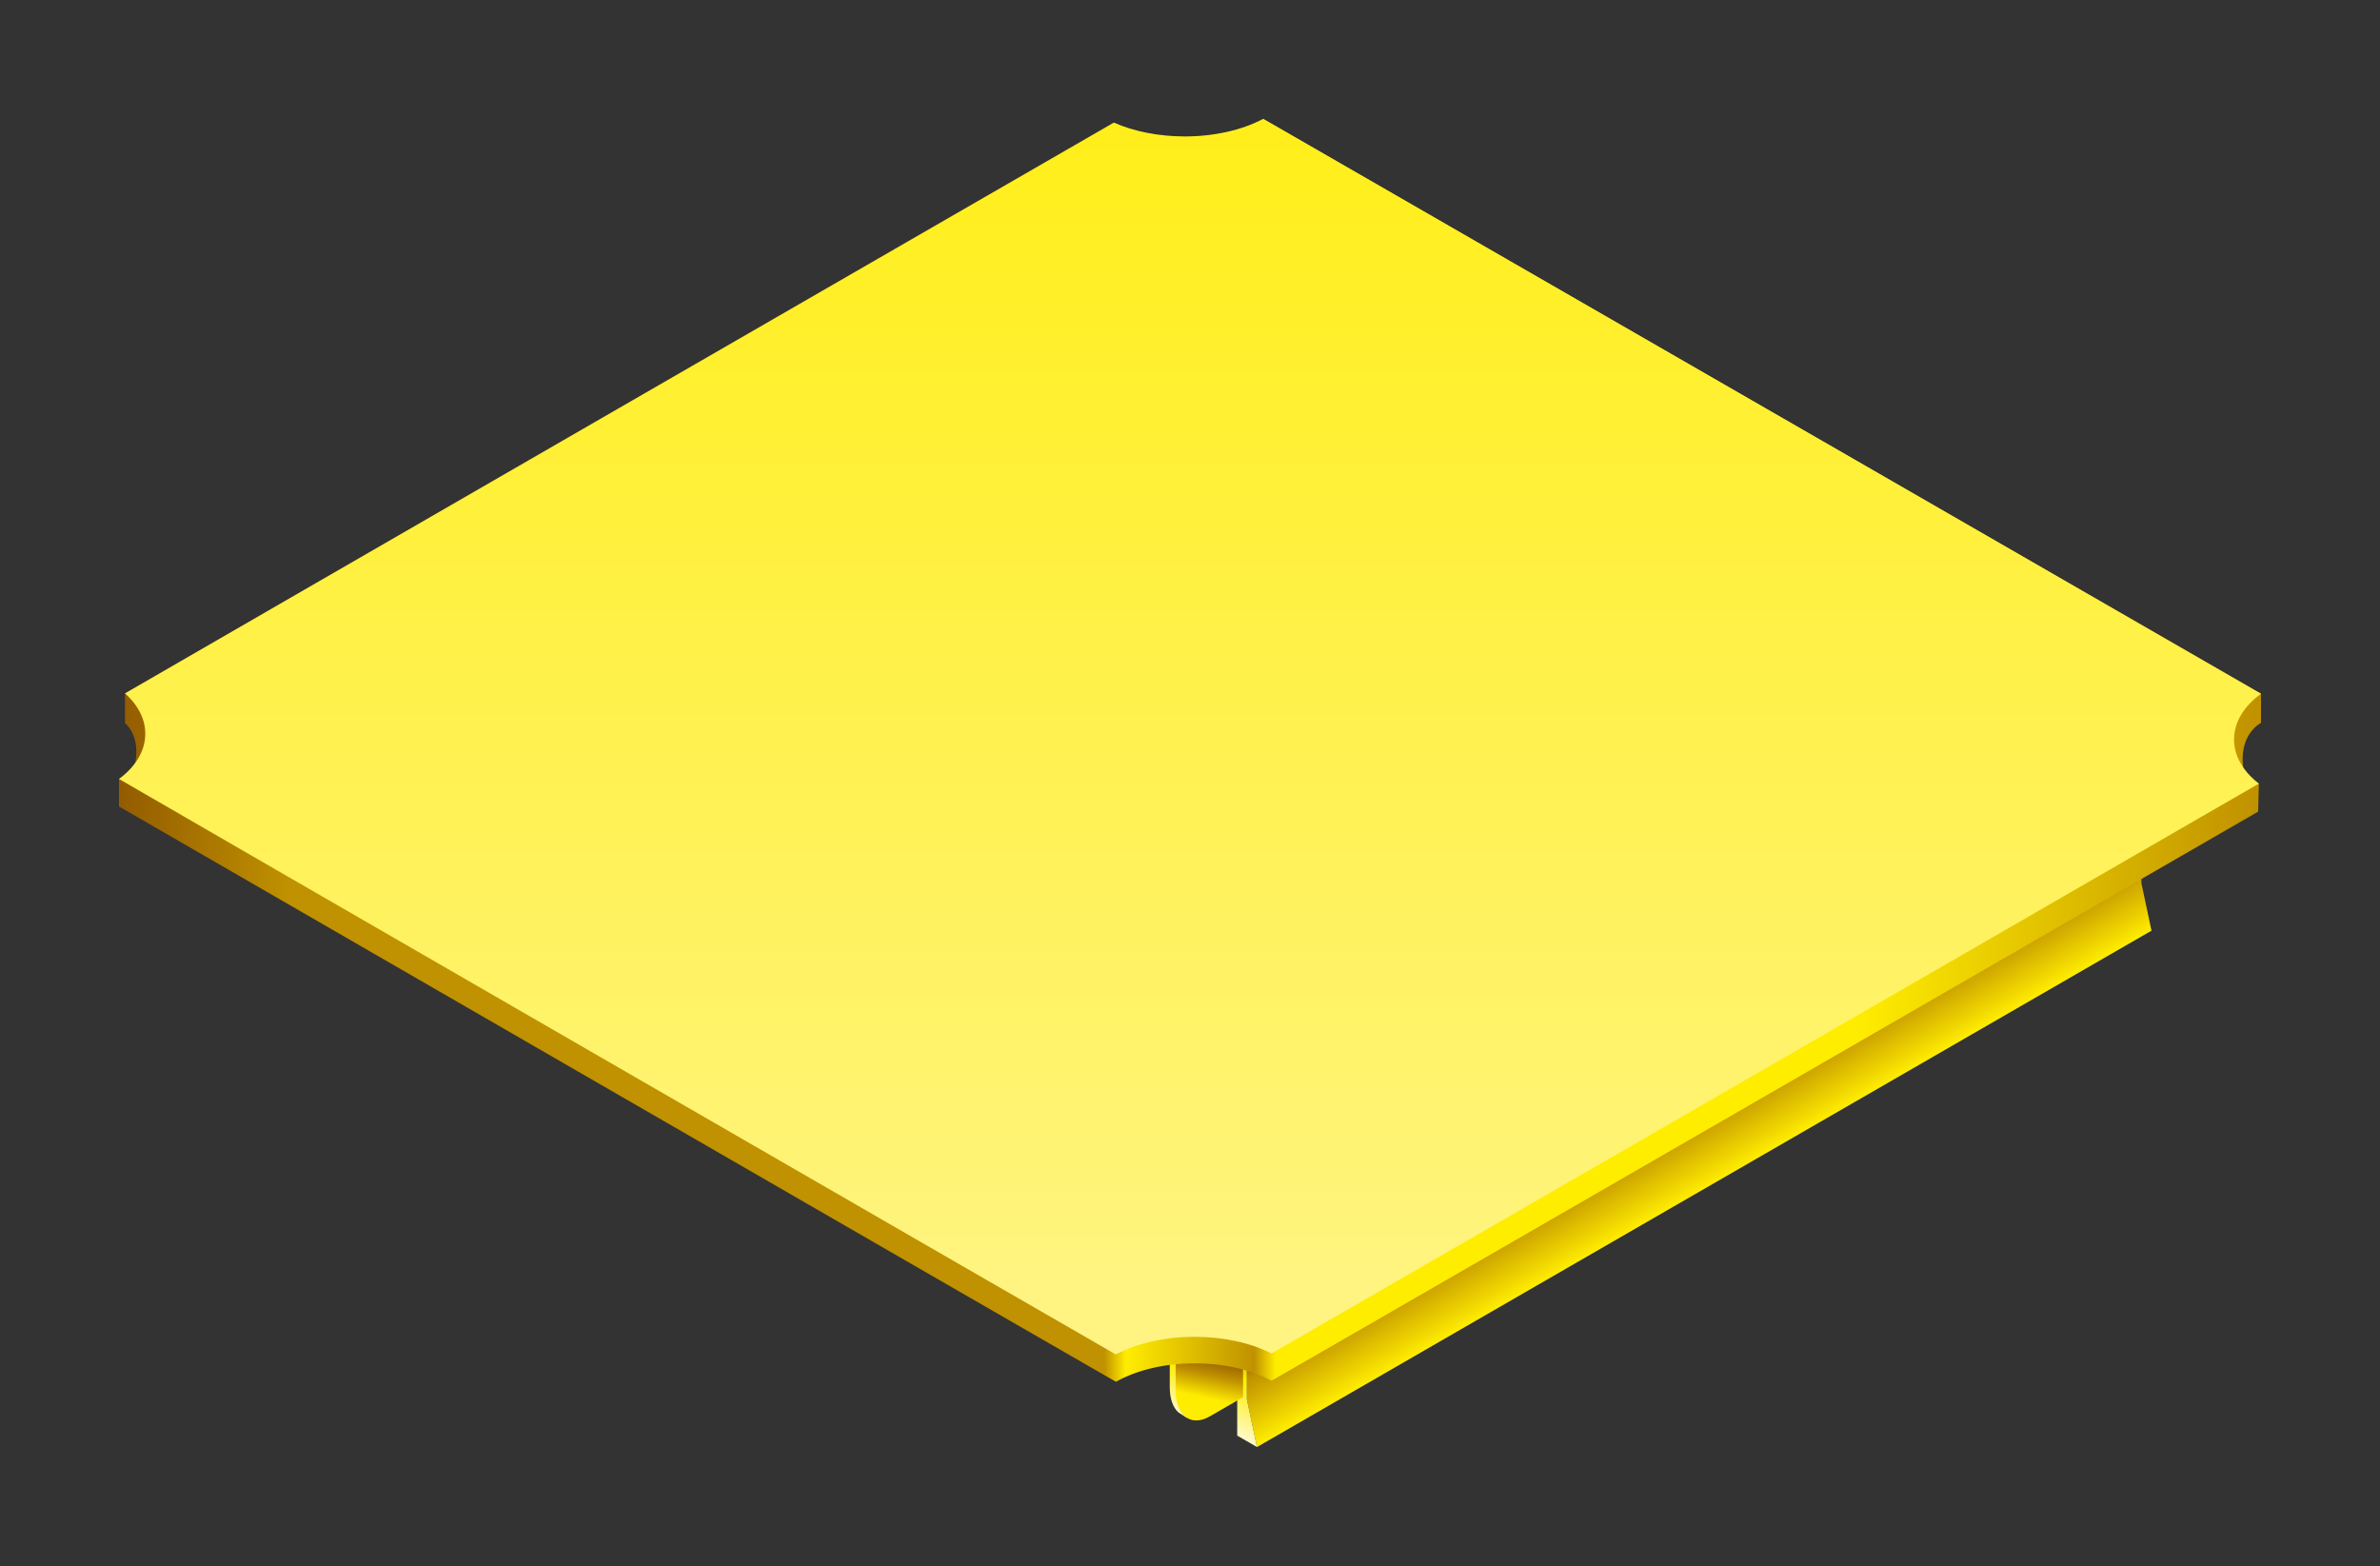
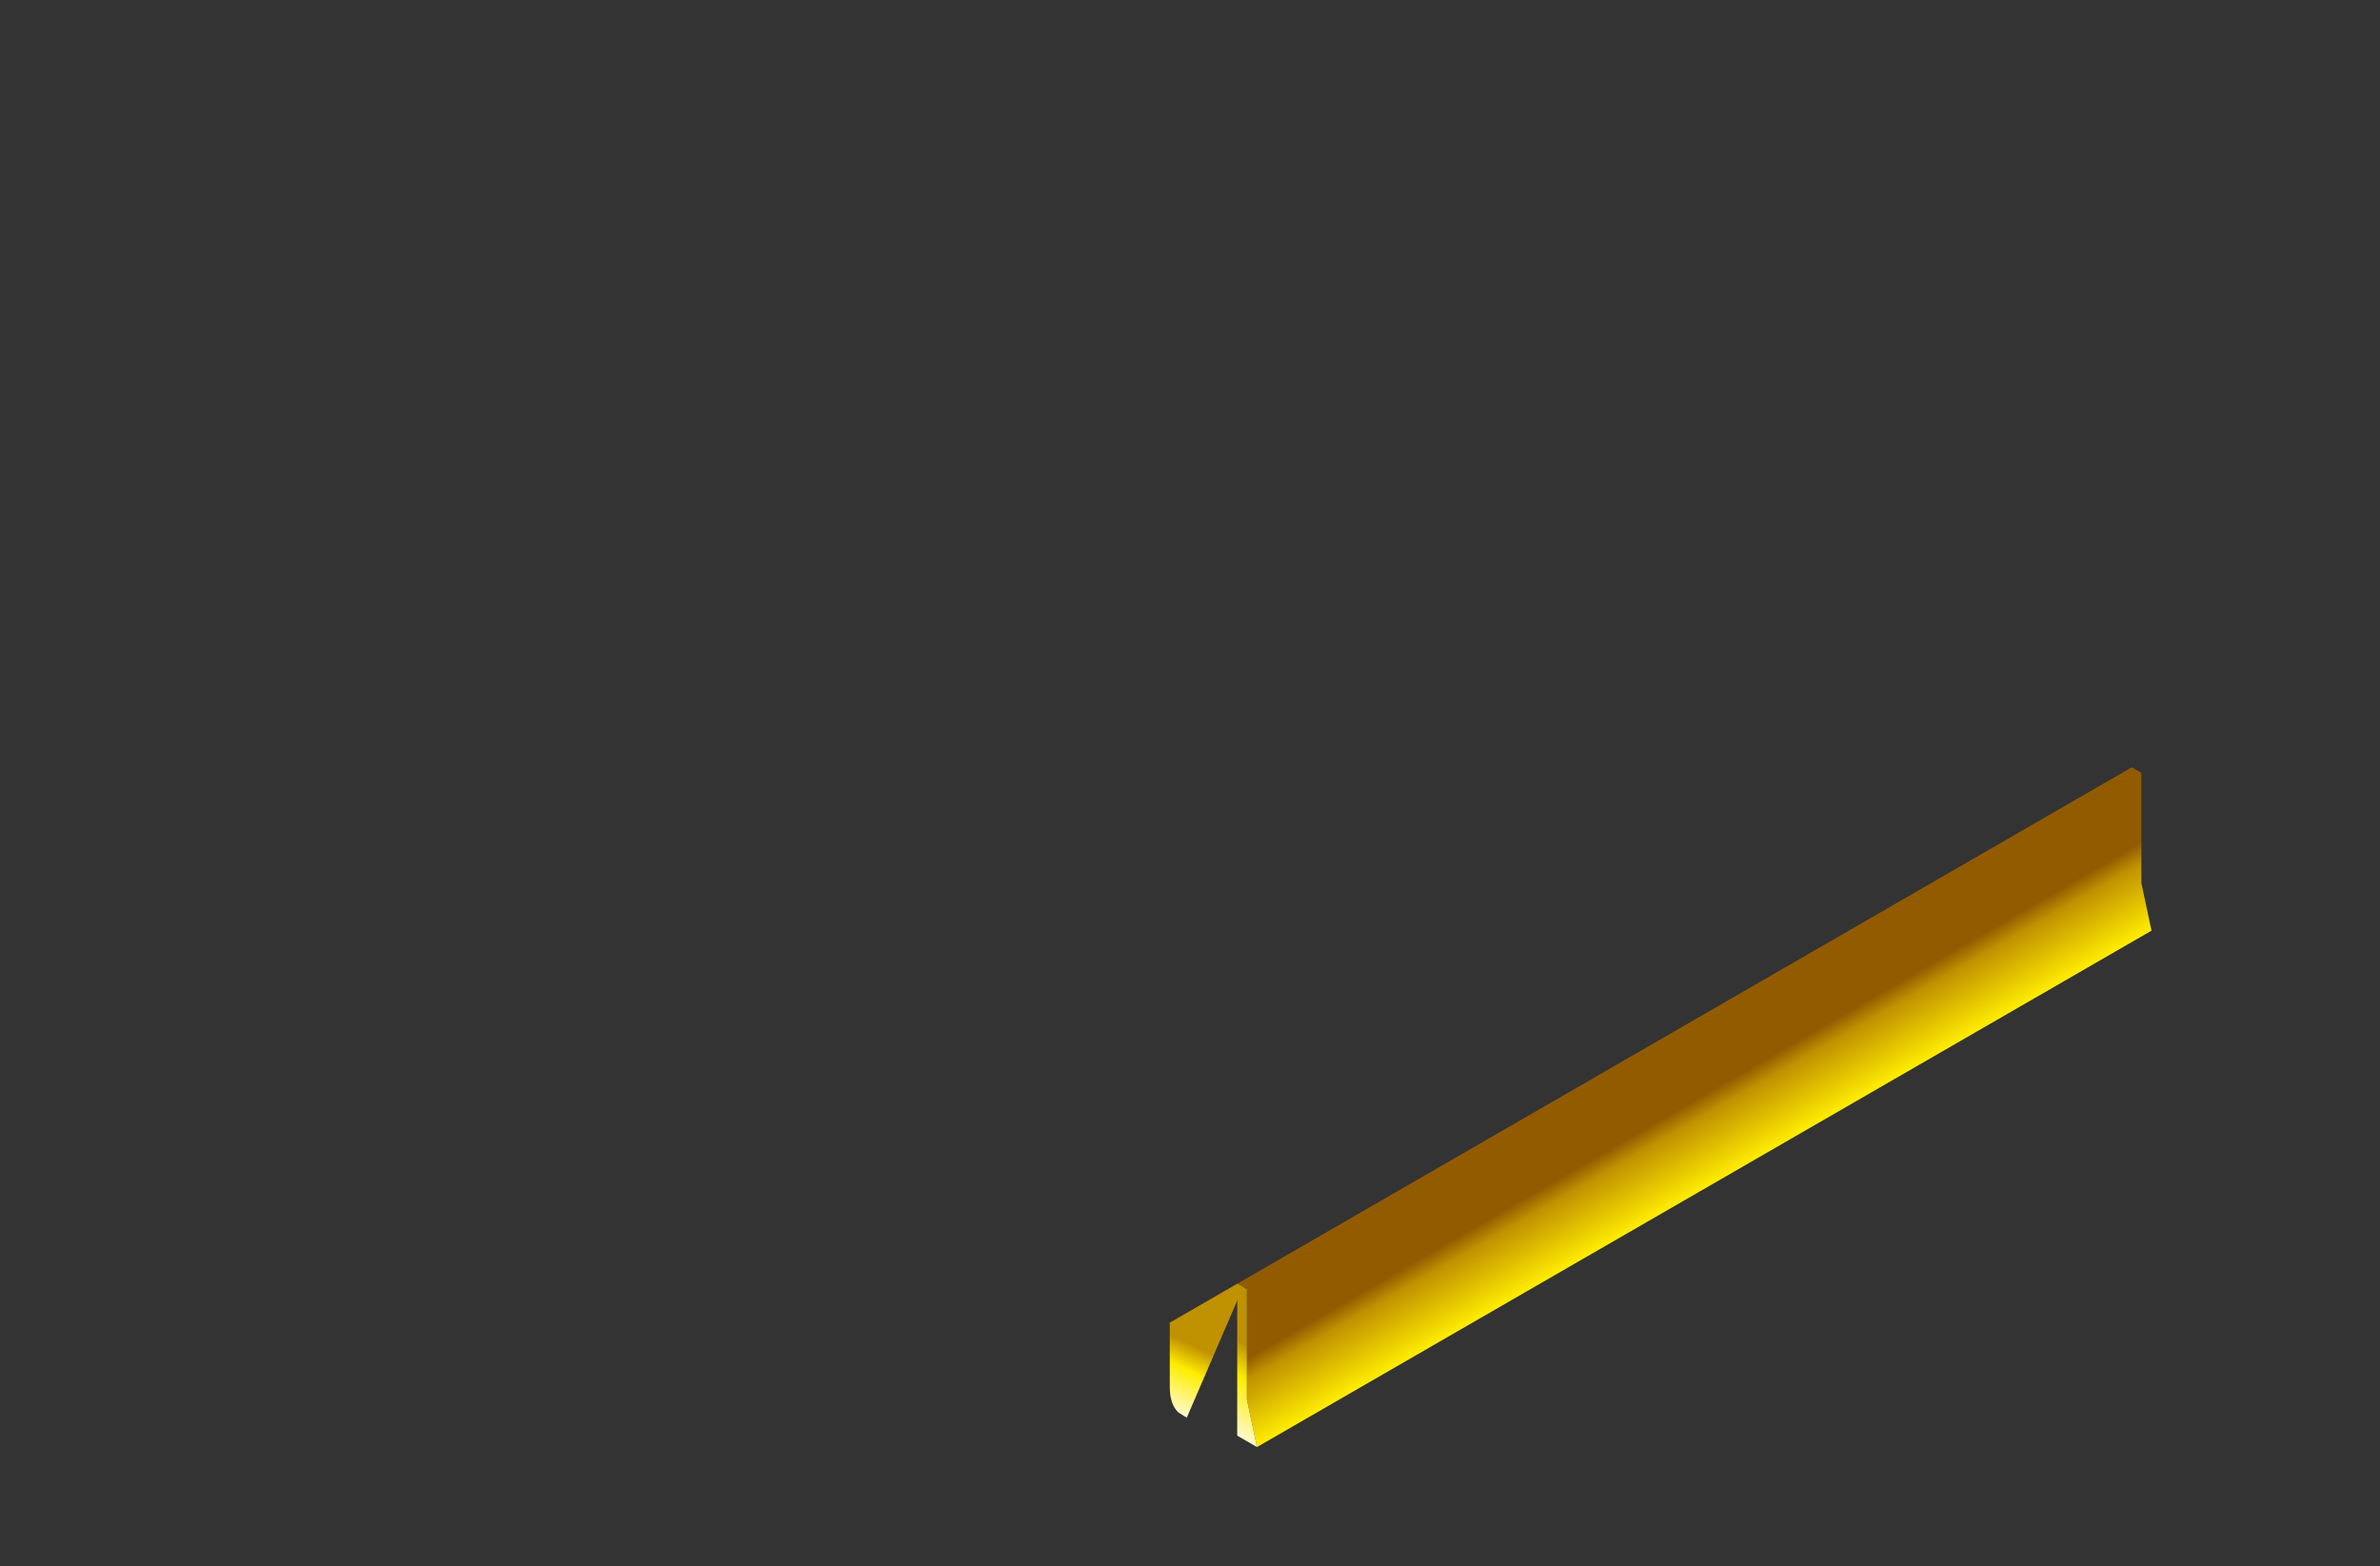
<svg xmlns="http://www.w3.org/2000/svg" xmlns:xlink="http://www.w3.org/1999/xlink" id="f3986bff-288a-4237-9f68-ade4614d497f" data-name="Ebene 1" viewBox="0 0 2000 1316">
  <rect x="0" y="0" width="2000" height="1316" fill="#333333" stroke="none" />
  <defs>
    <style>.b5befd6a-c3f3-4c14-8430-136c81082d25{fill:url(#a7f5b0f3-b3d5-4de9-99b9-4303fd74e048);}.b70192db-9bce-4648-bfd9-fe05103fd784{fill:url(#a968dbab-9191-4e2f-be3b-cf858665a907);}.fedda4b7-87cf-4aa7-877b-4c2dbfff697a{fill:url(#becc8487-4d4b-4f97-947d-b567adf78bd9);}.b1109695-fae8-4712-a60a-26166e7f3186{fill:url(#e105c4ae-1ab0-4b94-9412-ab15d0eb59ce);}.bf9ac3f5-4d7a-4696-be97-e85104d4bab0{fill:url(#a4bb82f4-eb7c-46c3-bf5e-c9612e50270a);}.a12237ed-f12b-4132-8481-944236279146{fill:url(#b427aac8-c1bb-45ae-a3c3-a83a181401e1);}</style>
    <linearGradient id="a7f5b0f3-b3d5-4de9-99b9-4303fd74e048" x1="1394.06" y1="874.19" x2="1457.65" y2="984.34" gradientUnits="userSpaceOnUse">
      <stop offset="0.46" stop-color="#935b00" />
      <stop offset="0.58" stop-color="#c09100" />
      <stop offset="1" stop-color="#ffed00" />
    </linearGradient>
    <linearGradient id="a968dbab-9191-4e2f-be3b-cf858665a907" x1="1019.78" y1="1198.08" x2="1055.12" y2="1134.6" gradientUnits="userSpaceOnUse">
      <stop offset="0.01" stop-color="#fffad2" />
      <stop offset="0.64" stop-color="#ffed00" />
      <stop offset="1" stop-color="#c09100" />
    </linearGradient>
    <linearGradient id="becc8487-4d4b-4f97-947d-b567adf78bd9" x1="975.82" y1="1182.74" x2="1000.27" y2="1129.47" xlink:href="#a968dbab-9191-4e2f-be3b-cf858665a907" />
    <linearGradient id="e105c4ae-1ab0-4b94-9412-ab15d0eb59ce" x1="1023.46" y1="1111.08" x2="1009.73" y2="1174.22" gradientUnits="userSpaceOnUse">
      <stop offset="0.46" stop-color="#935b00" />
      <stop offset="0.7" stop-color="#c09100" />
      <stop offset="1" stop-color="#ffed00" />
    </linearGradient>
    <linearGradient id="a4bb82f4-eb7c-46c3-bf5e-c9612e50270a" x1="100" y1="630.56" x2="1900" y2="630.56" gradientUnits="userSpaceOnUse">
      <stop offset="0" stop-color="#935b00" />
      <stop offset="0.08" stop-color="#c09100" />
      <stop offset="0.46" stop-color="#c09100" />
      <stop offset="0.47" stop-color="#ffed00" />
      <stop offset="0.53" stop-color="#c09100" />
      <stop offset="0.54" stop-color="#ffed00" />
      <stop offset="0.81" stop-color="#ffed00" />
      <stop offset="1" stop-color="#c09100" />
    </linearGradient>
    <linearGradient id="b427aac8-c1bb-45ae-a3c3-a83a181401e1" x1="1000" y1="1101.73" x2="1000" y2="-140.96" gradientUnits="userSpaceOnUse">
      <stop offset="0" stop-color="#fff482" />
      <stop offset="1" stop-color="#ffed00" />
    </linearGradient>
  </defs>
  <title>mq-pan-yellow</title>
  <polyline class="b5befd6a-c3f3-4c14-8430-136c81082d25" points="1791.35 644.83 1799.46 649.49 1799.46 742 1807.97 782.09 1056.29 1216.04 1047.8 1175.97 1047.8 1083.45 1039.68 1078.79 1791.35 644.83" />
  <polygon class="b70192db-9bce-4648-bfd9-fe05103fd784" points="1047.8 1175.97 1056.29 1216.04 1039.68 1206.44 1039.68 1078.79 1047.8 1083.45 1047.8 1175.97" />
  <path class="fedda4b7-87cf-4aa7-877b-4c2dbfff697a" d="M1044.58,1081.6l-4.9-2.81L983,1111.49v54.2c0,9.67,2.67,17,7.11,21.13l7.16,4.62" />
-   <path class="b1109695-fae8-4712-a60a-26166e7f3186" d="M987.93,1114.32v54.18c0,21.18,12.87,30.9,28.75,21.75l27.9-16.14V1081.6Z" />
-   <path class="bf9ac3f5-4d7a-4696-be97-e85104d4bab0" d="M1900,607.49s-18.47,9.11-15,37.34a15,15,0,0,0,13.2,13.68l-.6,23.53s-826.41,477-829.17,478.27c-36.85-19.78-94.34-19.5-130.61.85C934.4,1159.62,100,677.73,100,677.73V654.61c8.54-4.38,14.41-6.32,14.56-22.8.16-16.67-9.52-24.14-9.52-24.14v-25s828.28-478.3,831-479.59c36.76,17.17,90.84,16.12,125.51-3.15L1900,583Z" />
-   <path class="a12237ed-f12b-4132-8481-944236279146" d="M937.64,1138.19c-2.36-1.13-835.79-482.31-837.64-483.58,13.79-10.27,21.55-23,22.06-36.6.48-12.72-5.51-25-17-35.31.27-.16,829.21-478.71,831-479.59,17.07,7.46,38.06,11.55,59.47,11.55,24.48,0,47.83-5.2,66-14.7L1900,583c-14.51,10.59-22.47,23.85-22.63,38-.18,13.81,7.17,26.91,20.84,37.51,0,0-827.93,478-829.7,478.82-18-9-40.8-13.94-64.59-13.94C979.31,1123.39,955.9,1128.62,937.64,1138.19Z" />
</svg>